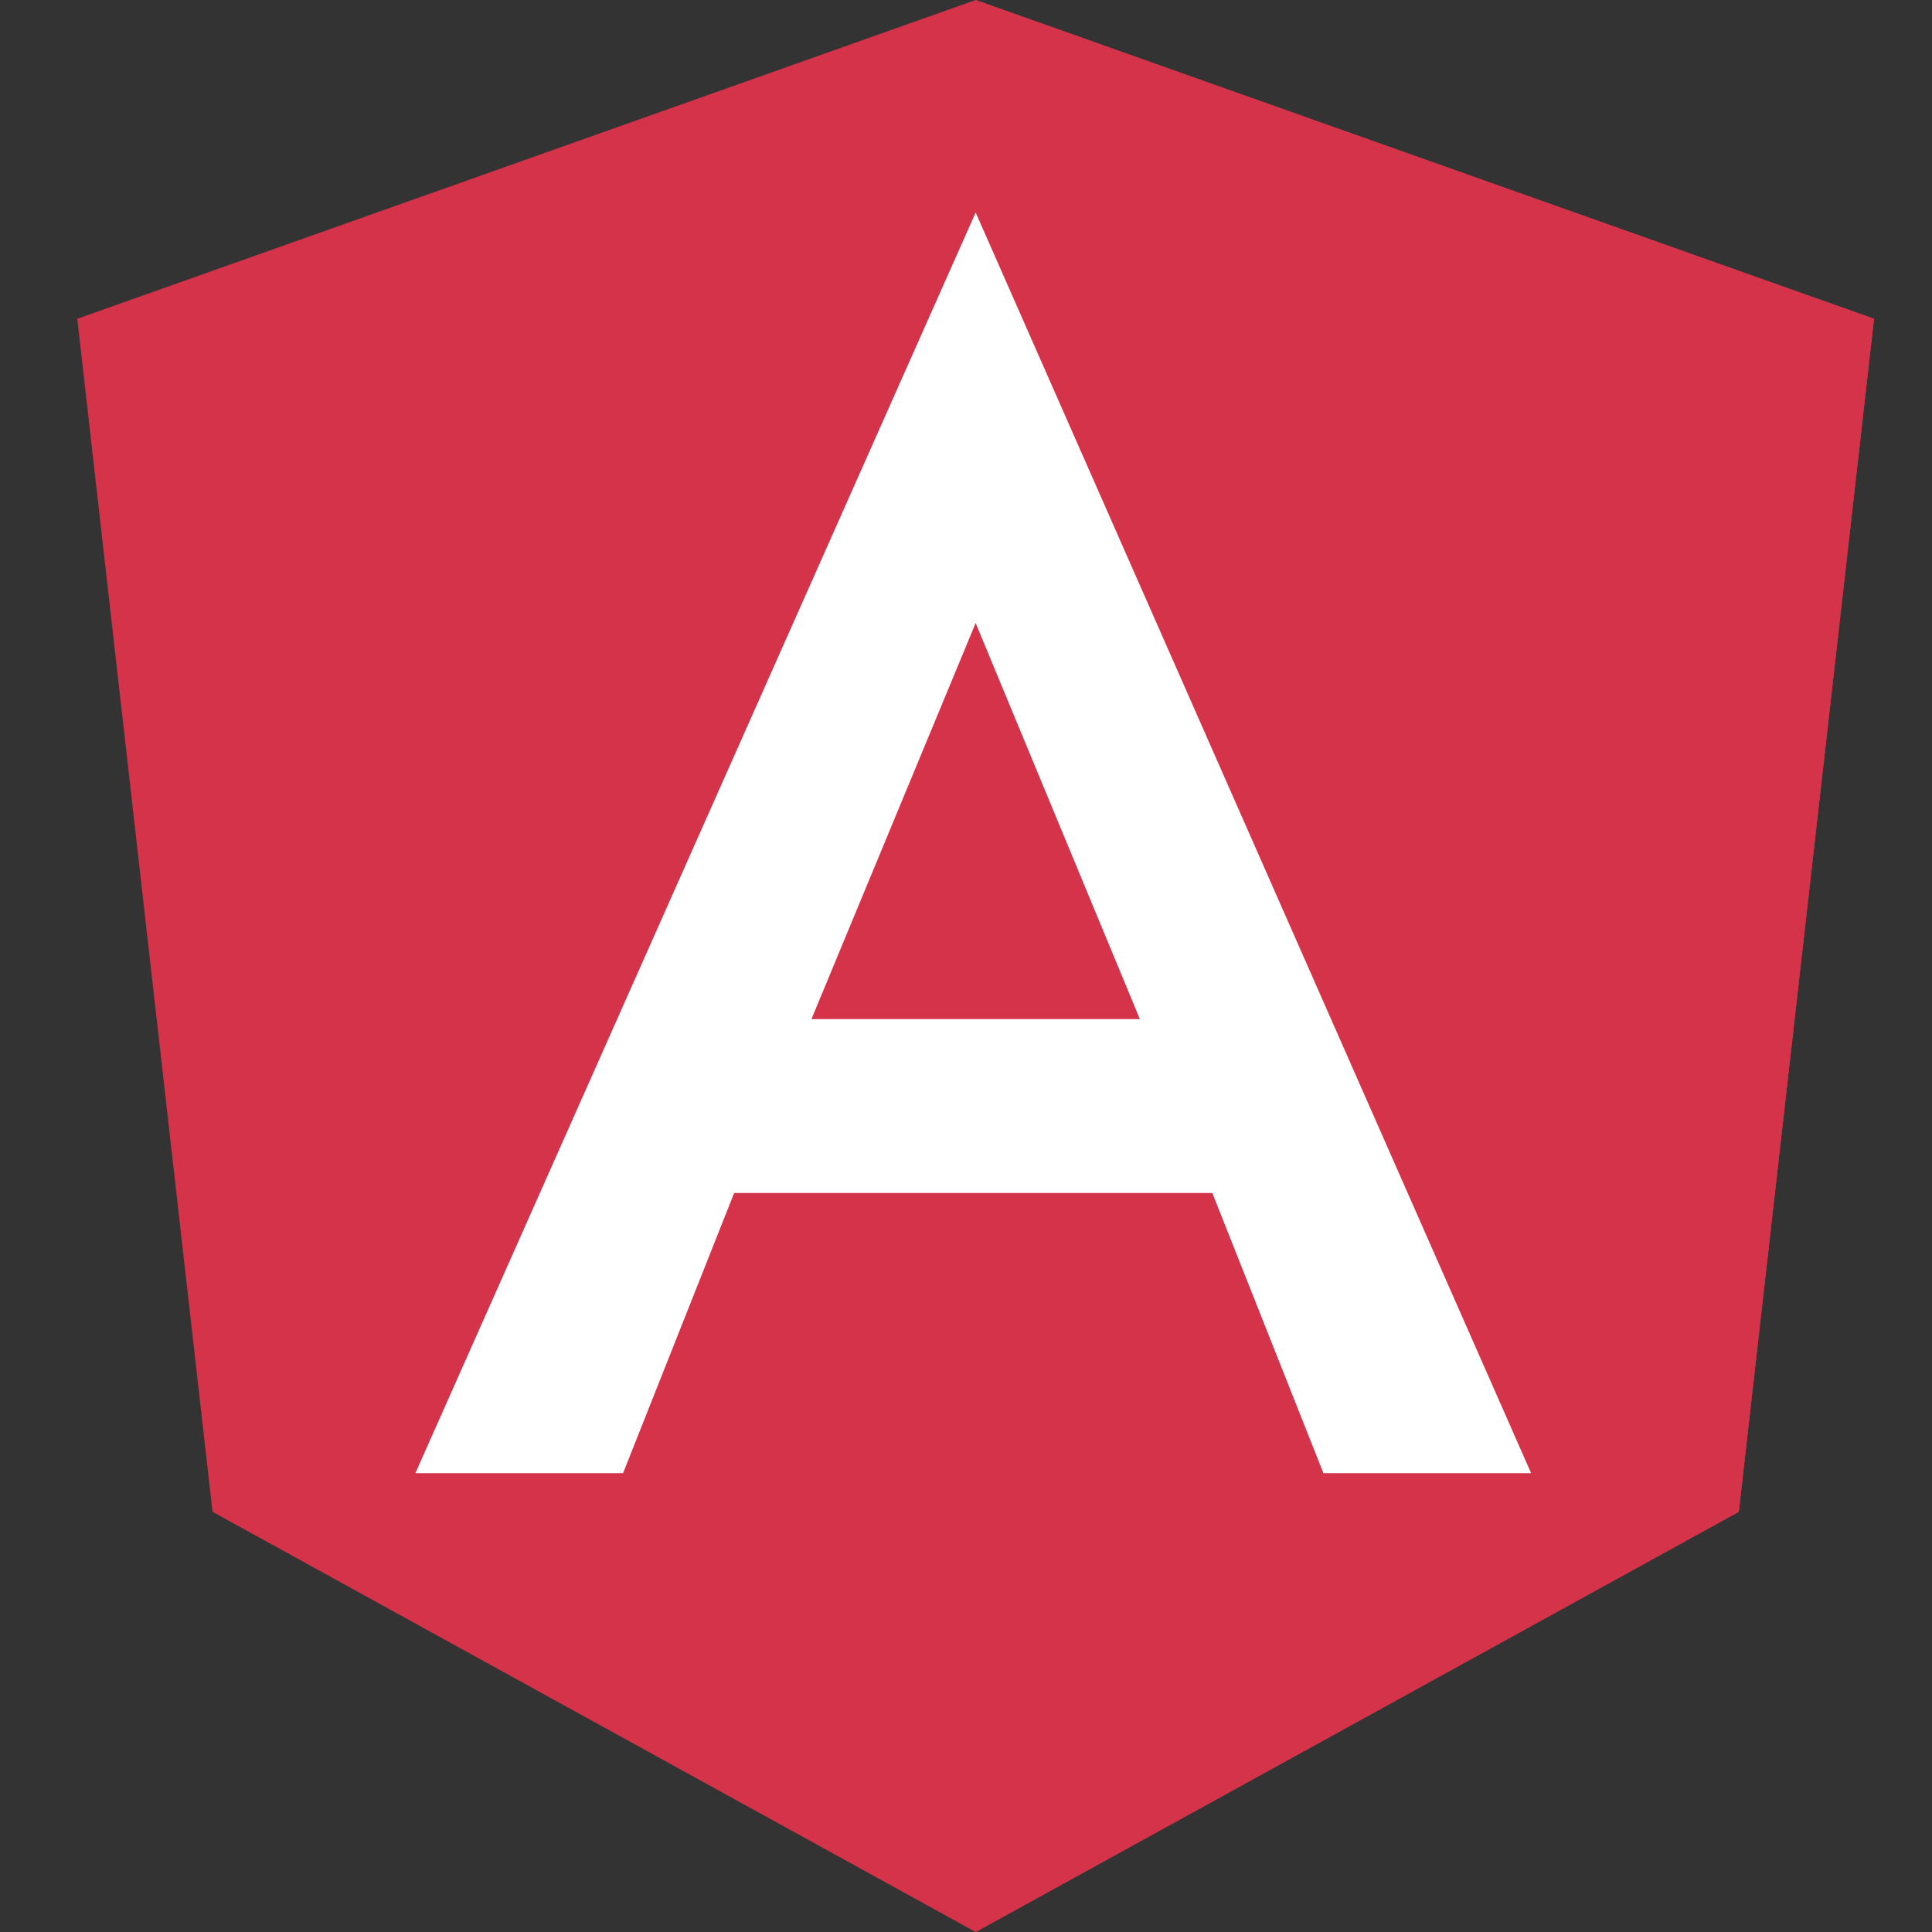
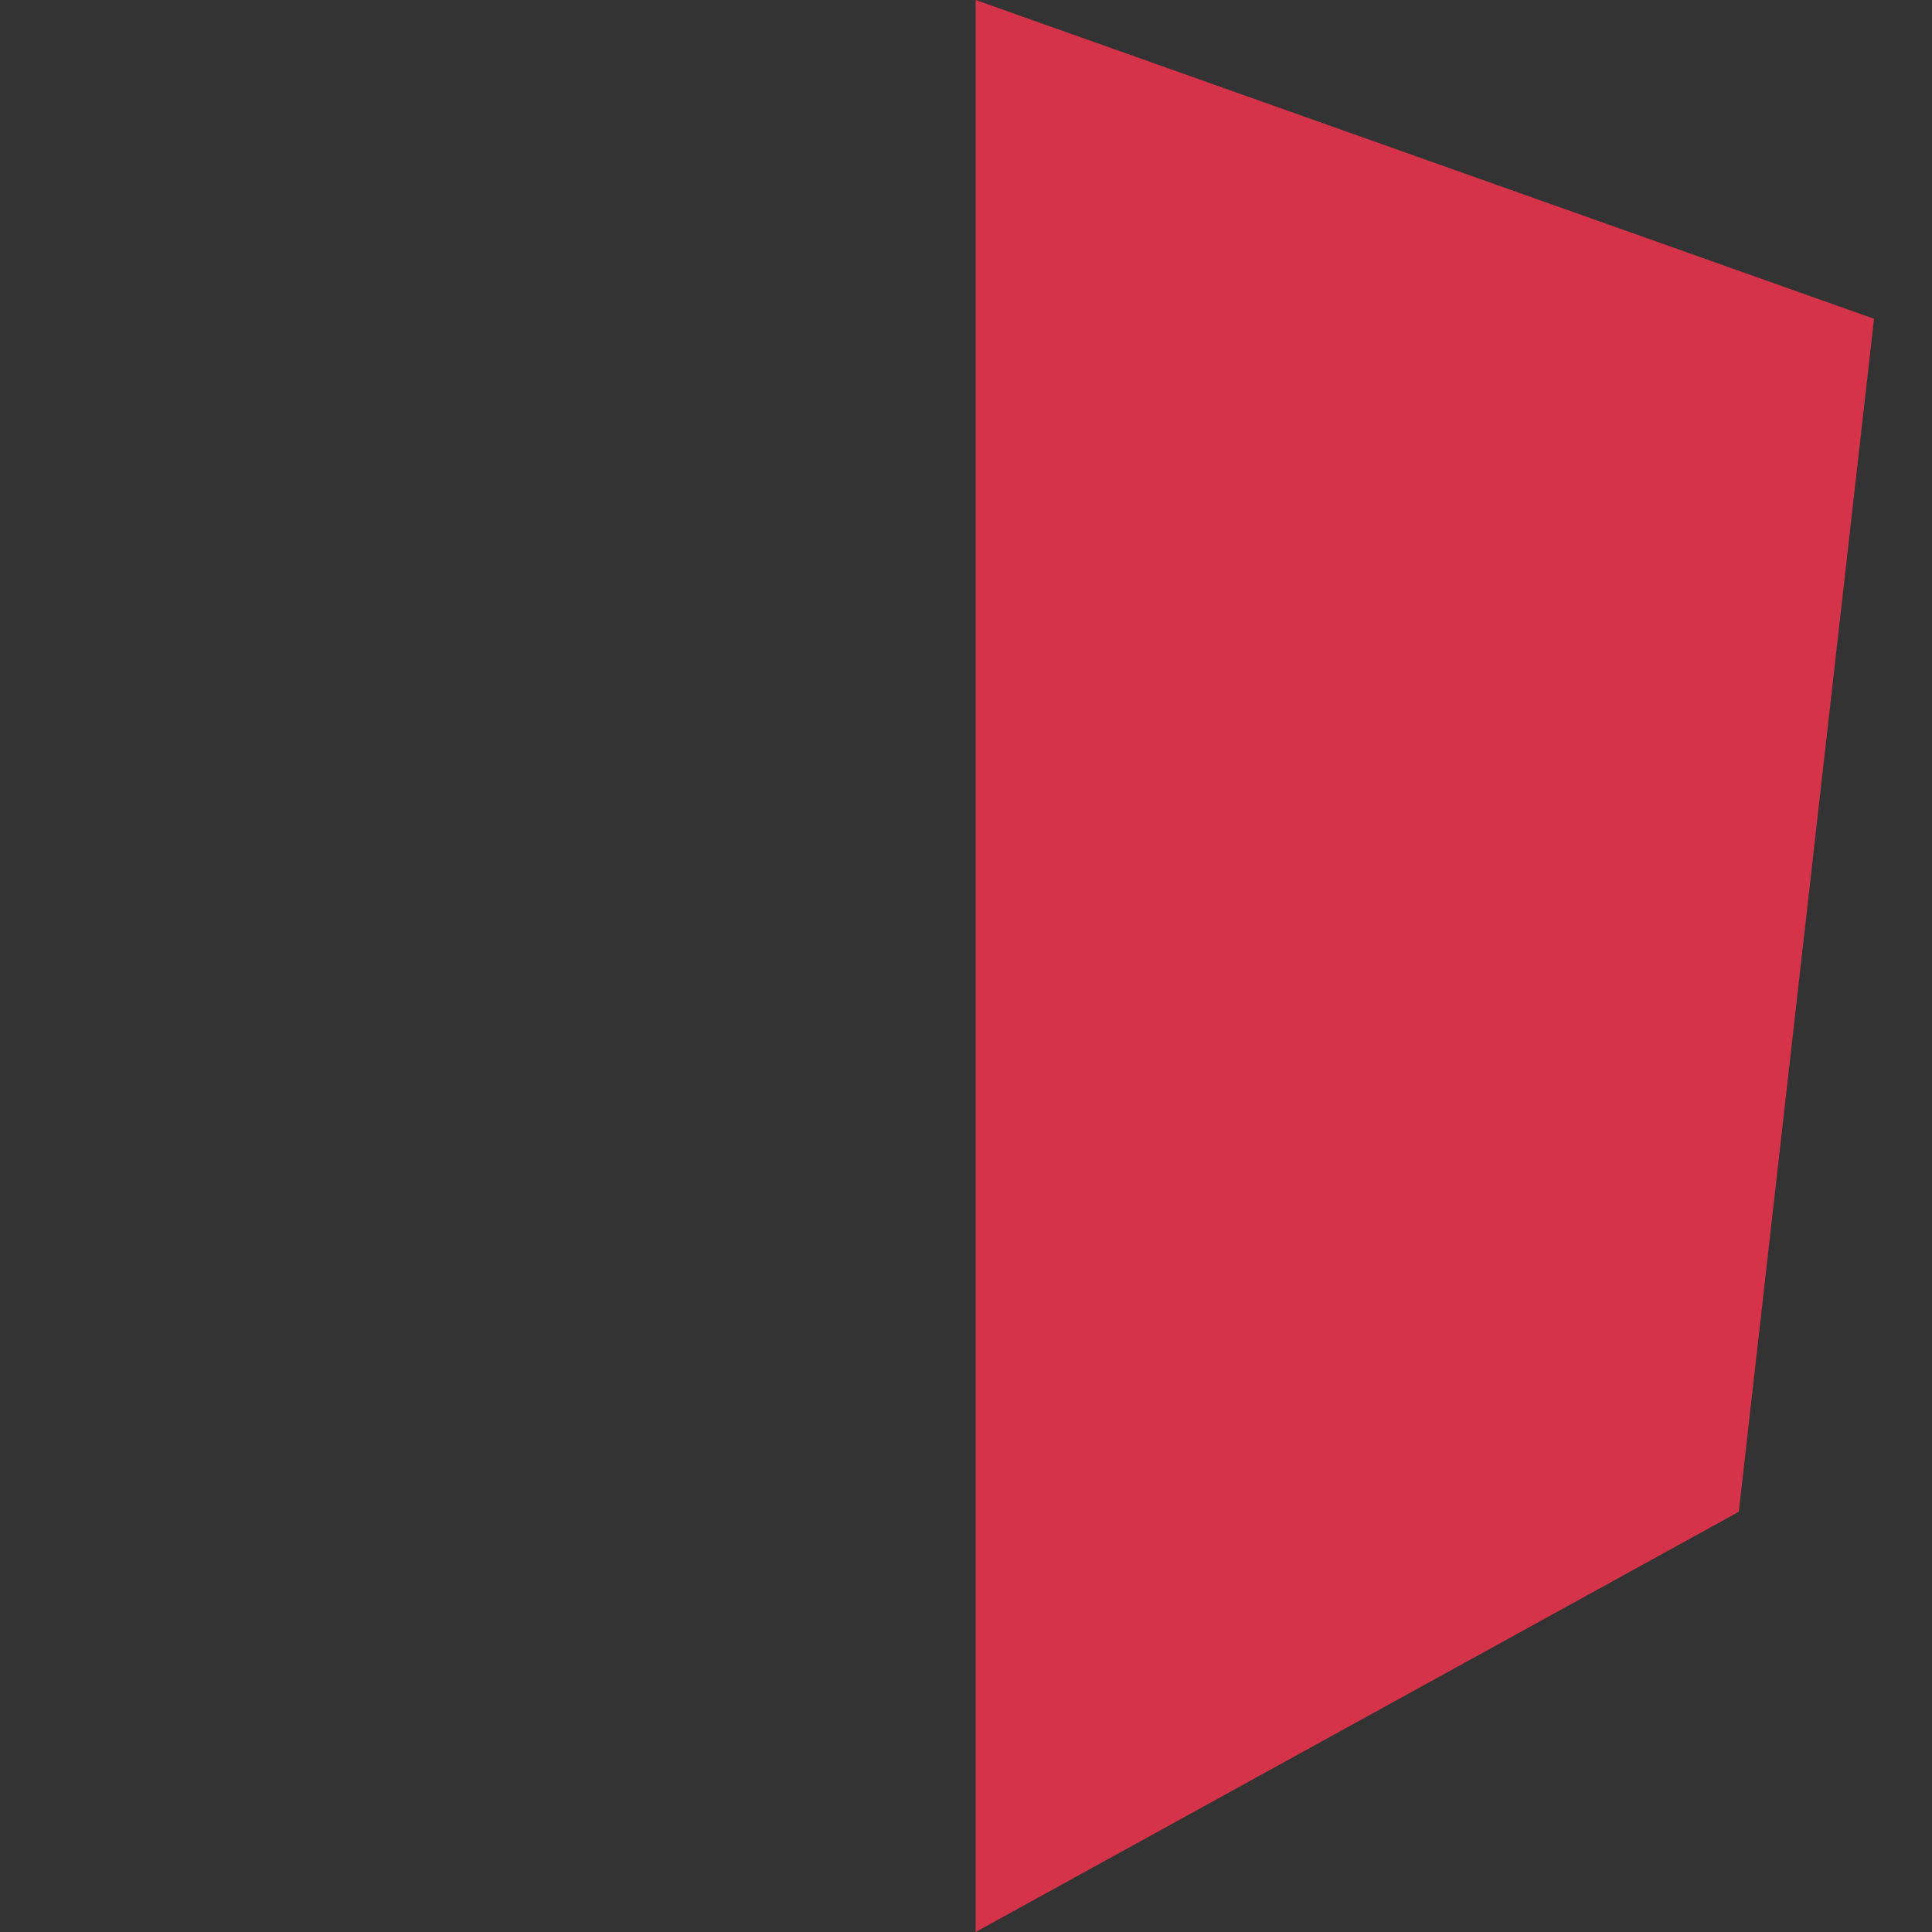
<svg xmlns="http://www.w3.org/2000/svg" version="1.1" id="Layer_1" x="0px" y="0px" viewBox="0 0 40 40" style="enable-background:new 0 0 40 40;" xml:space="preserve" width="40px" height="40px">
  <rect x="0" y="0" width="40" height="40" fill="#333333" stroke="none" />
  <style type="text/css">
	.st0{display:none;}
	.st1{fill:#FFFFFF;}
</style>
  <path class="st0" d="M3.8,15.8l-3.6,2.1C0.1,17.9,0,18.1,0,18.3v5.5C0,24,0.2,24,0.3,24l2.1-1.2c0.1-0.1,0.2-0.2,0.2-0.4v-2.6  c0-0.2,0.1-0.3,0.2-0.4l0.9-0.5c0.2-0.1,0.2-0.1,0.4,0l0.9,0.5c0.1,0.1,0.2,0.2,0.2,0.4v2.6c0,0.2,0.1,0.3,0.2,0.4L7.7,24  C7.8,24,8,24,8,23.8l0-5.5c0-0.2-0.1-0.3-0.2-0.4l-3.6-2.1C4,15.7,4,15.7,3.8,15.8z M26.5,16.5L25.6,16c-0.1-0.1-0.3-0.1-0.4,0  L21.6,18c-0.1,0.1-0.2,0.2-0.2,0.4v4.1c0,0.2,0.1,0.3,0.2,0.4l3.6,2.1c0.1,0.1,0.3,0.1,0.4,0l3.6-2.1c0.1-0.1,0.2-0.2,0.2-0.4V12.2  c0-0.2-0.1-0.3-0.2-0.4L27,10.7c-0.1-0.1-0.3,0-0.3,0.2v5.5C26.7,16.4,26.6,16.5,26.5,16.5z M26.7,21.1  C26.7,21.2,26.7,21.2,26.7,21.1L25.4,22c0,0-0.1,0-0.1,0l-1.2-0.7c0,0-0.1-0.1-0.1-0.1v-1.4c0,0,0-0.1,0.1-0.1l1.2-0.7  c0,0,0.1,0,0.1,0l1.2,0.7c0,0,0.1,0.1,0.1,0.1V21.1z M39.8,19.7c0.1-0.1,0.2-0.2,0.2-0.4v-1c0-0.2-0.1-0.3-0.2-0.4l-3.5-2  c-0.1-0.1-0.3-0.1-0.4,0L32.3,18C32.1,18,32,18.2,32,18.3v4.1c0,0.2,0.1,0.3,0.2,0.4l3.5,2c0.1,0.1,0.3,0.1,0.4,0l2.2-1.2  c0.1,0,0.1-0.1,0.1-0.2c0-0.1,0-0.2-0.1-0.2l-3.6-2.1c-0.1,0-0.1-0.1-0.1-0.2v-1.3c0-0.1,0-0.2,0.1-0.2l1.1-0.7c0.1,0,0.2,0,0.2,0  l1.1,0.7c0.1,0,0.1,0.1,0.1,0.2v1c0,0.1,0,0.2,0.1,0.2c0.1,0,0.2,0,0.2,0L39.8,19.7z M14.5,15.9c0.1-0.1,0.3-0.1,0.4,0l3.6,2.1  c0.1,0.1,0.2,0.2,0.2,0.4v4.1c0,0.2-0.1,0.3-0.2,0.4l-3.6,2.1c-0.1,0.1-0.3,0.1-0.4,0l-3.6-2.1c-0.1-0.1-0.2-0.2-0.2-0.4v-4.1  c0-0.2,0.1-0.3,0.2-0.4L14.5,15.9z M36,19.5C36,19.5,36,19.5,36,19.5l0.8,0.4c0,0,0,0,0,0.1v0.8c0,0,0,0.1,0,0.1l-0.7,0.4  c0,0-0.1,0-0.1,0l-0.7-0.4c0,0,0,0,0-0.1v-0.8c0,0,0-0.1,0-0.1L36,19.5z" />
  <g>
    <title>Layer 1</title>
-     <polygon id="svg_2" points="20.2,0 20.2,0 20.2,0 1.6,6.6 4.4,31.3 20.2,40 20.2,40 20.2,40 36,31.3 38.8,6.6  " fill="#d43349" />
    <polygon id="svg_3" points="20.2,0 20.2,4.4 20.2,4.4 20.2,24.7 20.2,24.7 20.2,40 20.2,40 36,31.3 38.8,6.6  " fill="#d43349" />
-     <path id="svg_4" class="st1" d="M20.2,4.4L8.6,30.5l0,0h4.3l0,0l2.3-5.8h9.9l2.3,5.8l0,0h4.3l0,0L20.2,4.4L20.2,4.4L20.2,4.4   L20.2,4.4C20.2,4.4,20.2,4.4,20.2,4.4z M23.6,21.1h-6.8l3.4-8.2L23.6,21.1z" />
  </g>
</svg>